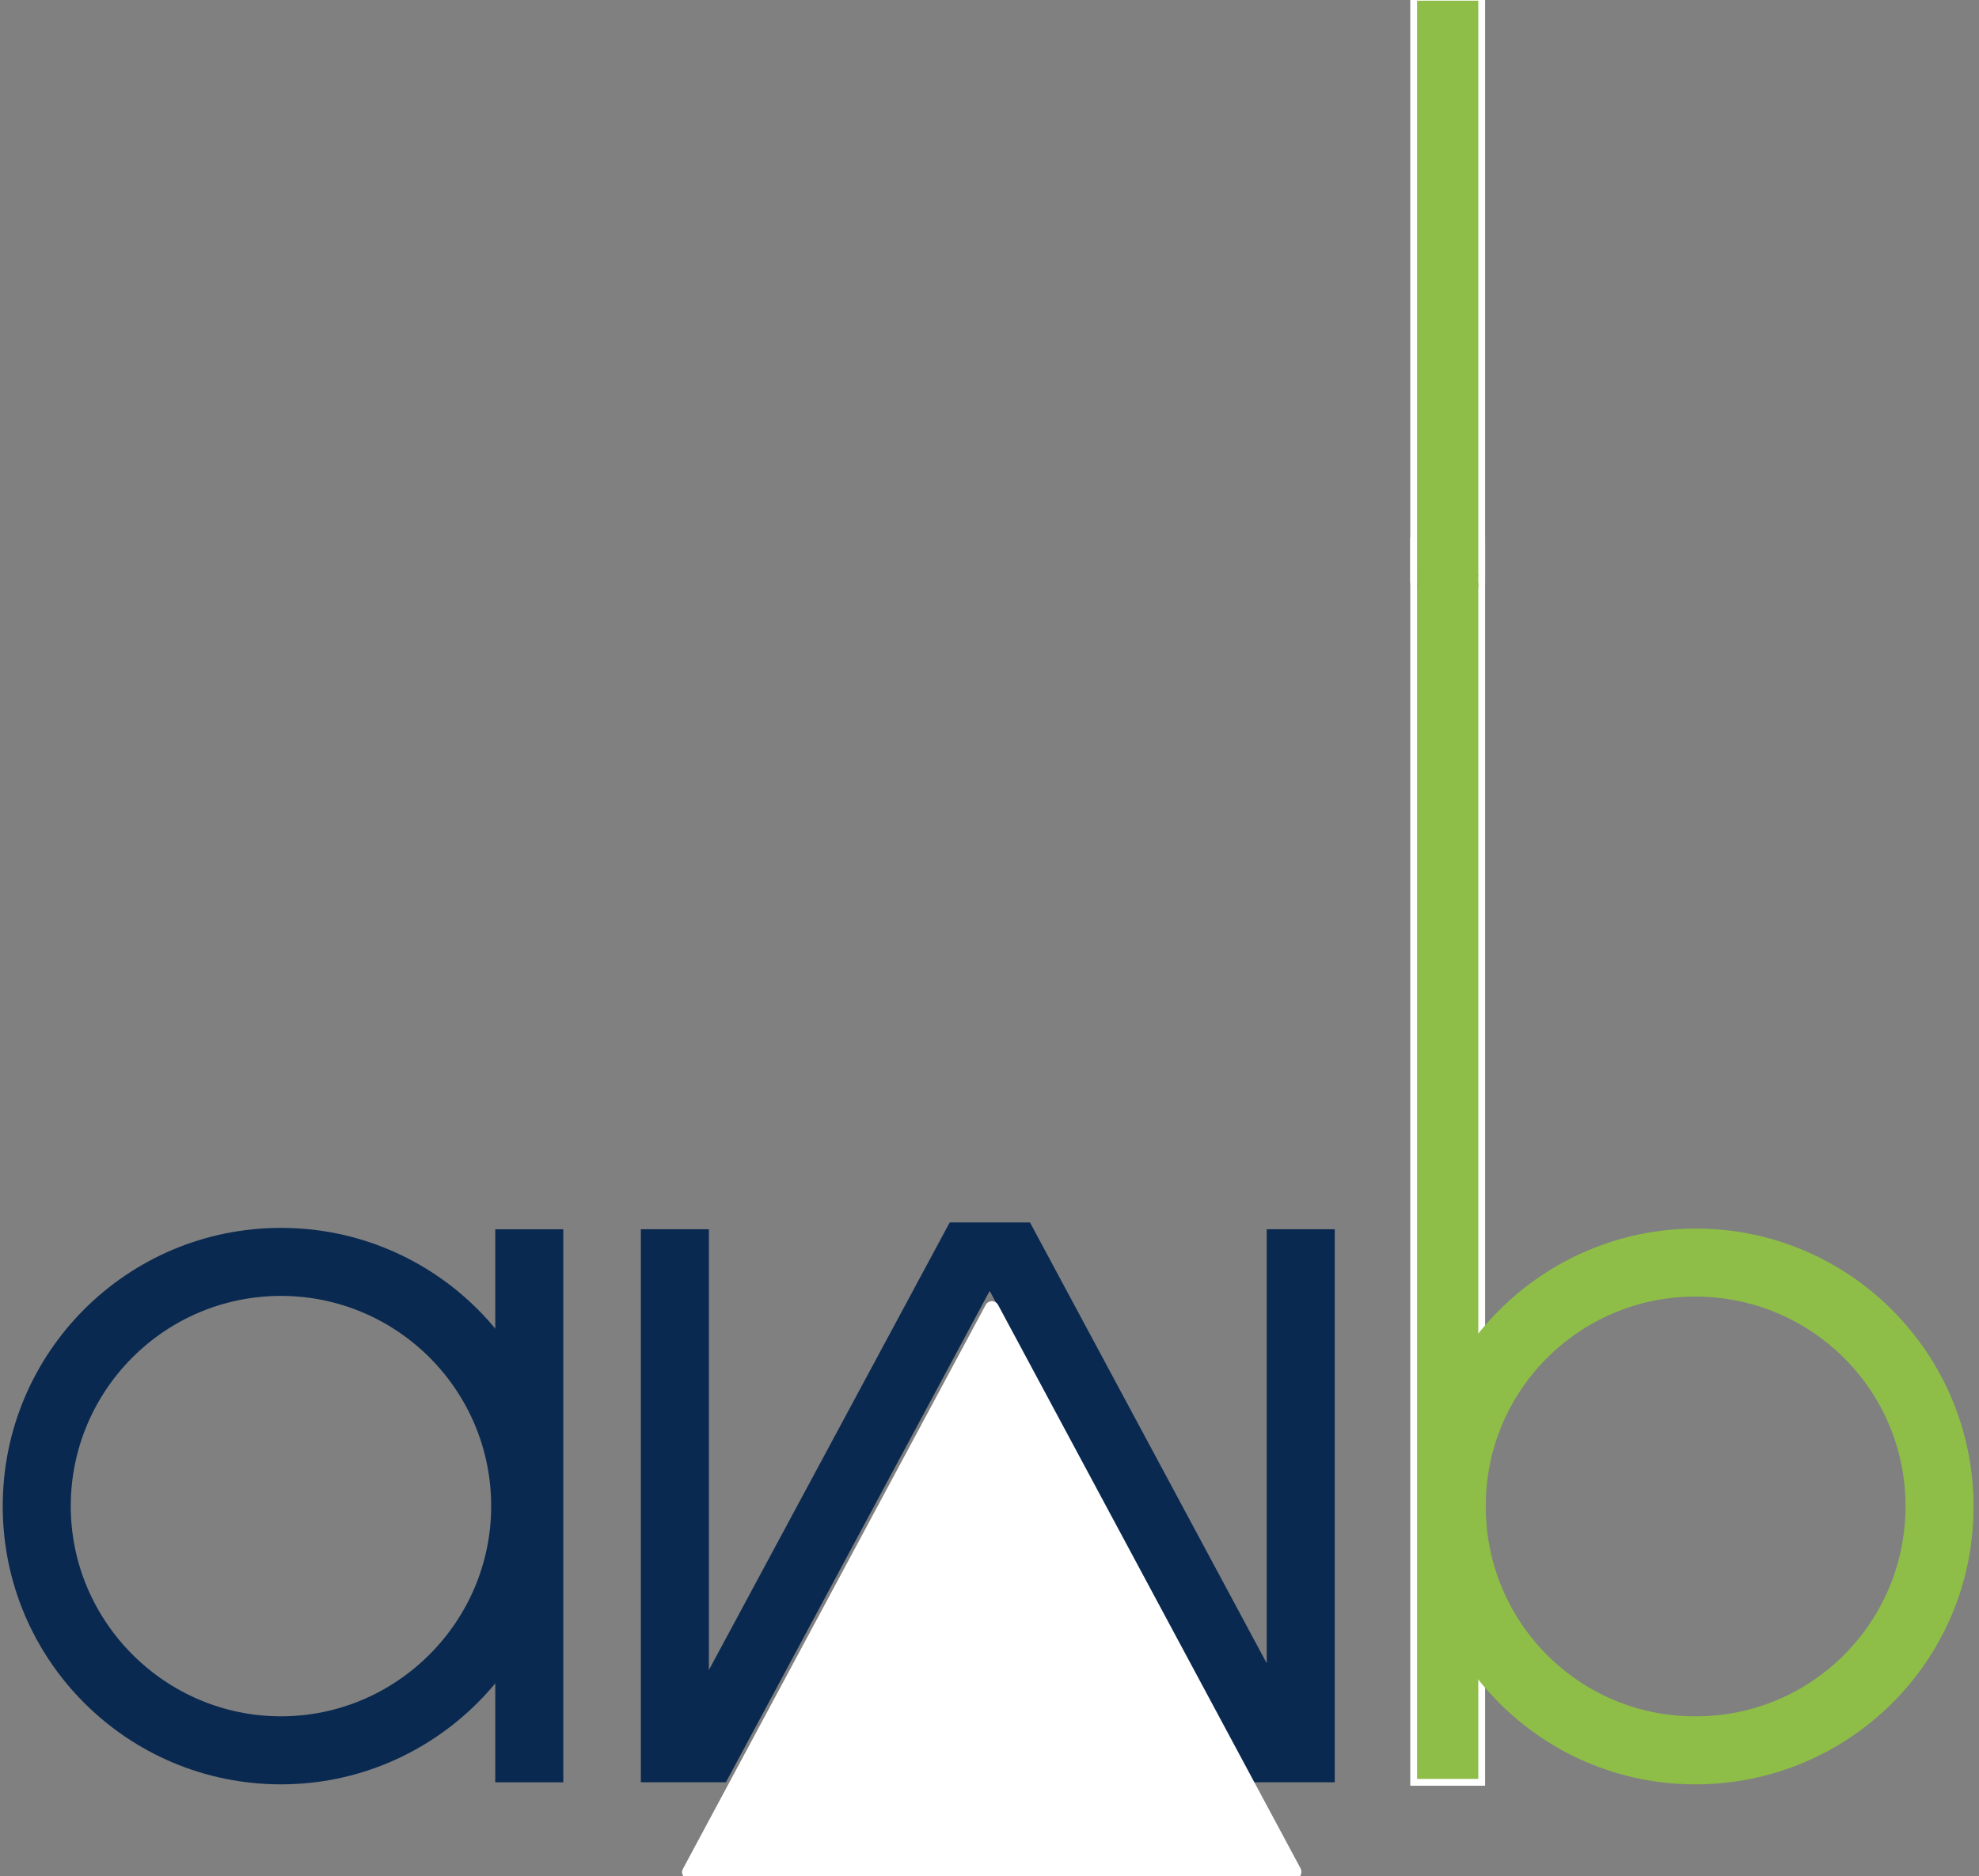
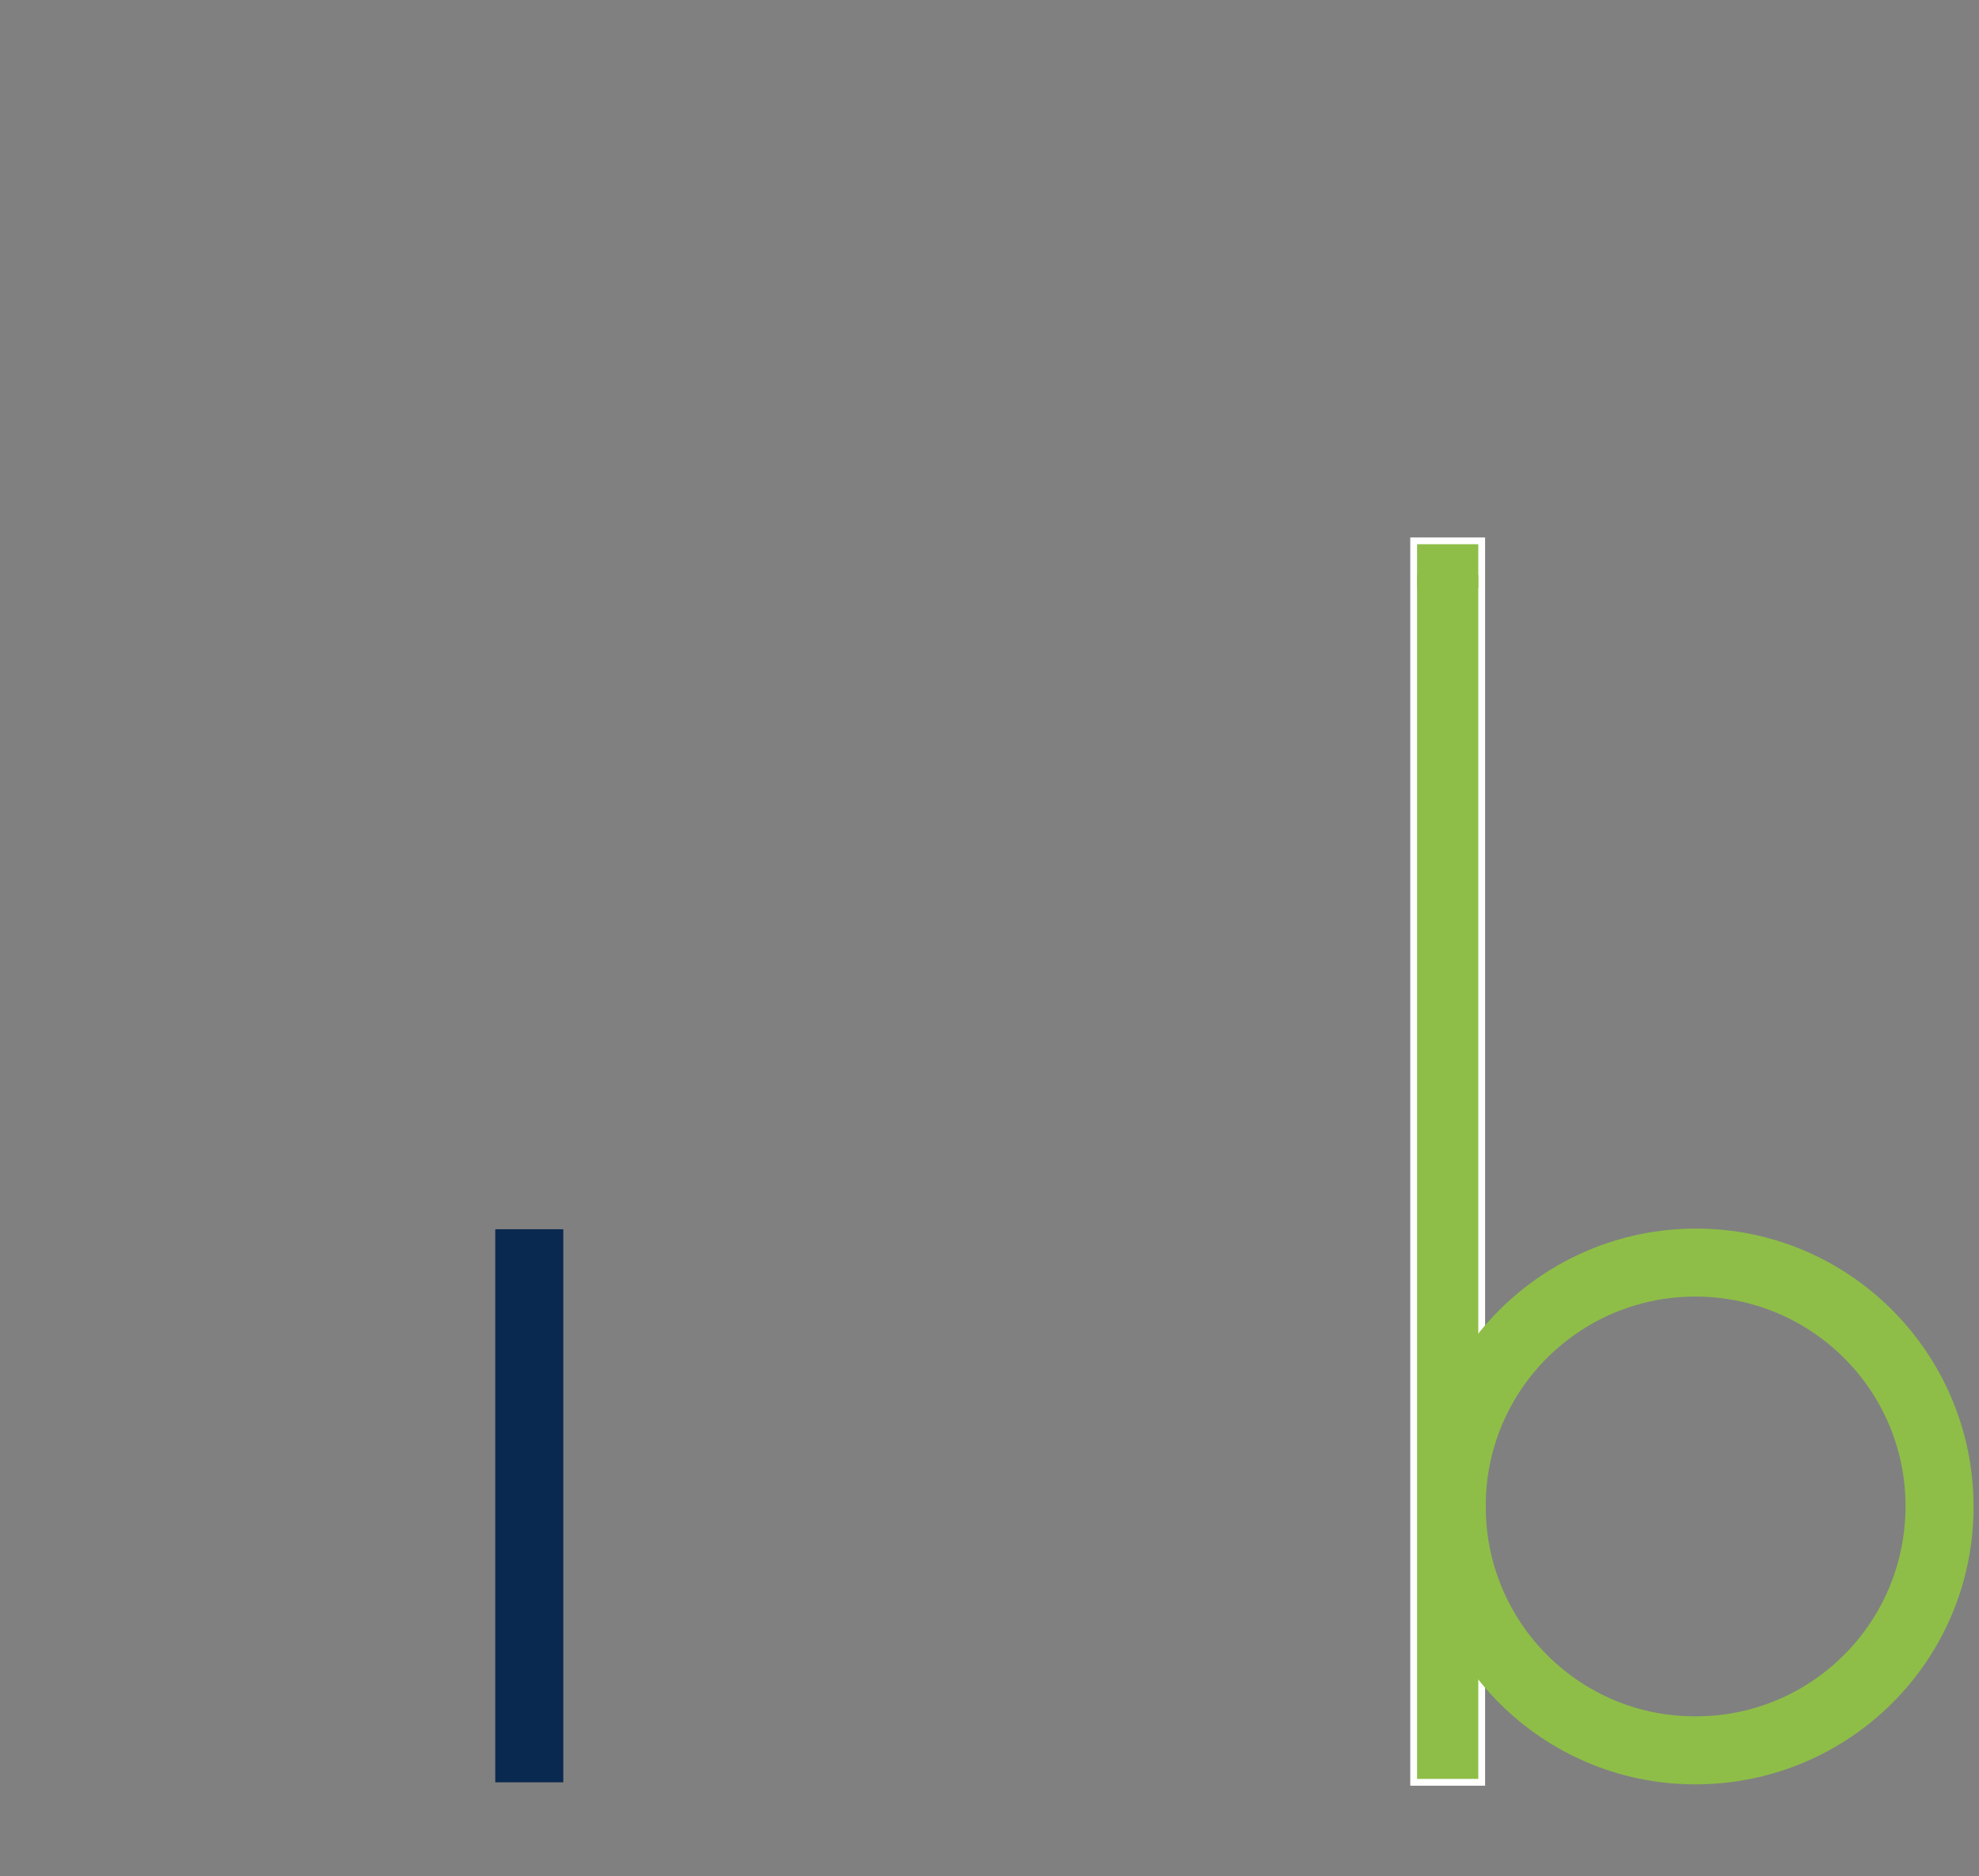
<svg xmlns="http://www.w3.org/2000/svg" version="1.1" id="Ebene_1" x="0px" y="0px" viewBox="0 0 290.9 275.8" style="enable-background:new 0 0 290.9 275.8;" xml:space="preserve">
  <rect x="0" y="0" width="290.9" height="275.8" fill="#808080" stroke="none" />
  <style type="text/css">
	.st0{fill:#FFFFFF;}
	.st1{fill:#0A2950;}
	.st2{fill:#8EBE47;stroke:#FFFFFF;stroke-miterlimit:10;}
	.st3{fill:#8EBE47;}
	.st4{fill:none;}
</style>
  <title>awb-Logo-Sabine_05</title>
  <rect x="75.4" y="180.7" class="st0" width="0" height="81.3" />
  <rect x="72.8" y="180.7" class="st1" width="10" height="81.3" />
-   <path class="st1" d="M41.3,262.3c-22.6,0-40.9-18.3-40.9-40.9s18.3-40.9,40.9-40.9s40.9,18.3,40.9,40.9S63.8,262.3,41.3,262.3z   M41.3,190.5c-17.1,0-30.9,13.9-30.9,30.9s13.9,30.9,30.9,30.9s30.9-13.9,30.9-30.9C72.2,204.3,58.3,190.5,41.3,190.5z" />
-   <rect x="215.7" y="92.5" class="st0" width="0" height="169.5" />
  <rect x="207.8" y="79.5" class="st2" width="10" height="182.5" />
  <path class="st3" d="M249.2,262.3c-22.6,0-40.8-18.4-40.8-40.9s18.4-40.8,40.9-40.8s40.8,18.3,40.8,40.9  C290.1,244.1,271.8,262.3,249.2,262.3z M249.2,190.6c-17.1,0-30.9,13.9-30.8,30.9c0,17.1,13.9,30.9,30.9,30.8  c17,0,30.8-13.8,30.8-30.9C280.1,204.4,266.3,190.6,249.2,190.6z" />
  <rect x="215.7" y="7.5" class="st0" width="0" height="85" />
-   <rect x="207.8" y="-0.4" class="st2" width="10" height="85.6" />
  <polygon class="st4" points="145.4,181.9 106.7,254 106.6,254 145.4,181.8 " />
-   <polygon class="st1" points="196.2,180.7 196.2,262 184.3,262 145.5,189.8 145.4,189.9 106.7,262 94.2,262 94.2,180.7 104.2,180.7   104.2,245.5 139.6,179.7 151.4,179.7 186.2,244.5 186.2,180.7 " />
-   <path class="st0" d="M144.9,191.8l-44.5,82.9c-0.4,0.7,0.1,1.5,0.9,1.5h89c0.8,0,1.2-0.8,0.9-1.5l-44.5-82.9  C146.3,191.1,145.3,191.1,144.9,191.8z" />
  <rect x="208.3" y="84.5" class="st3" width="9" height="1.9" />
</svg>